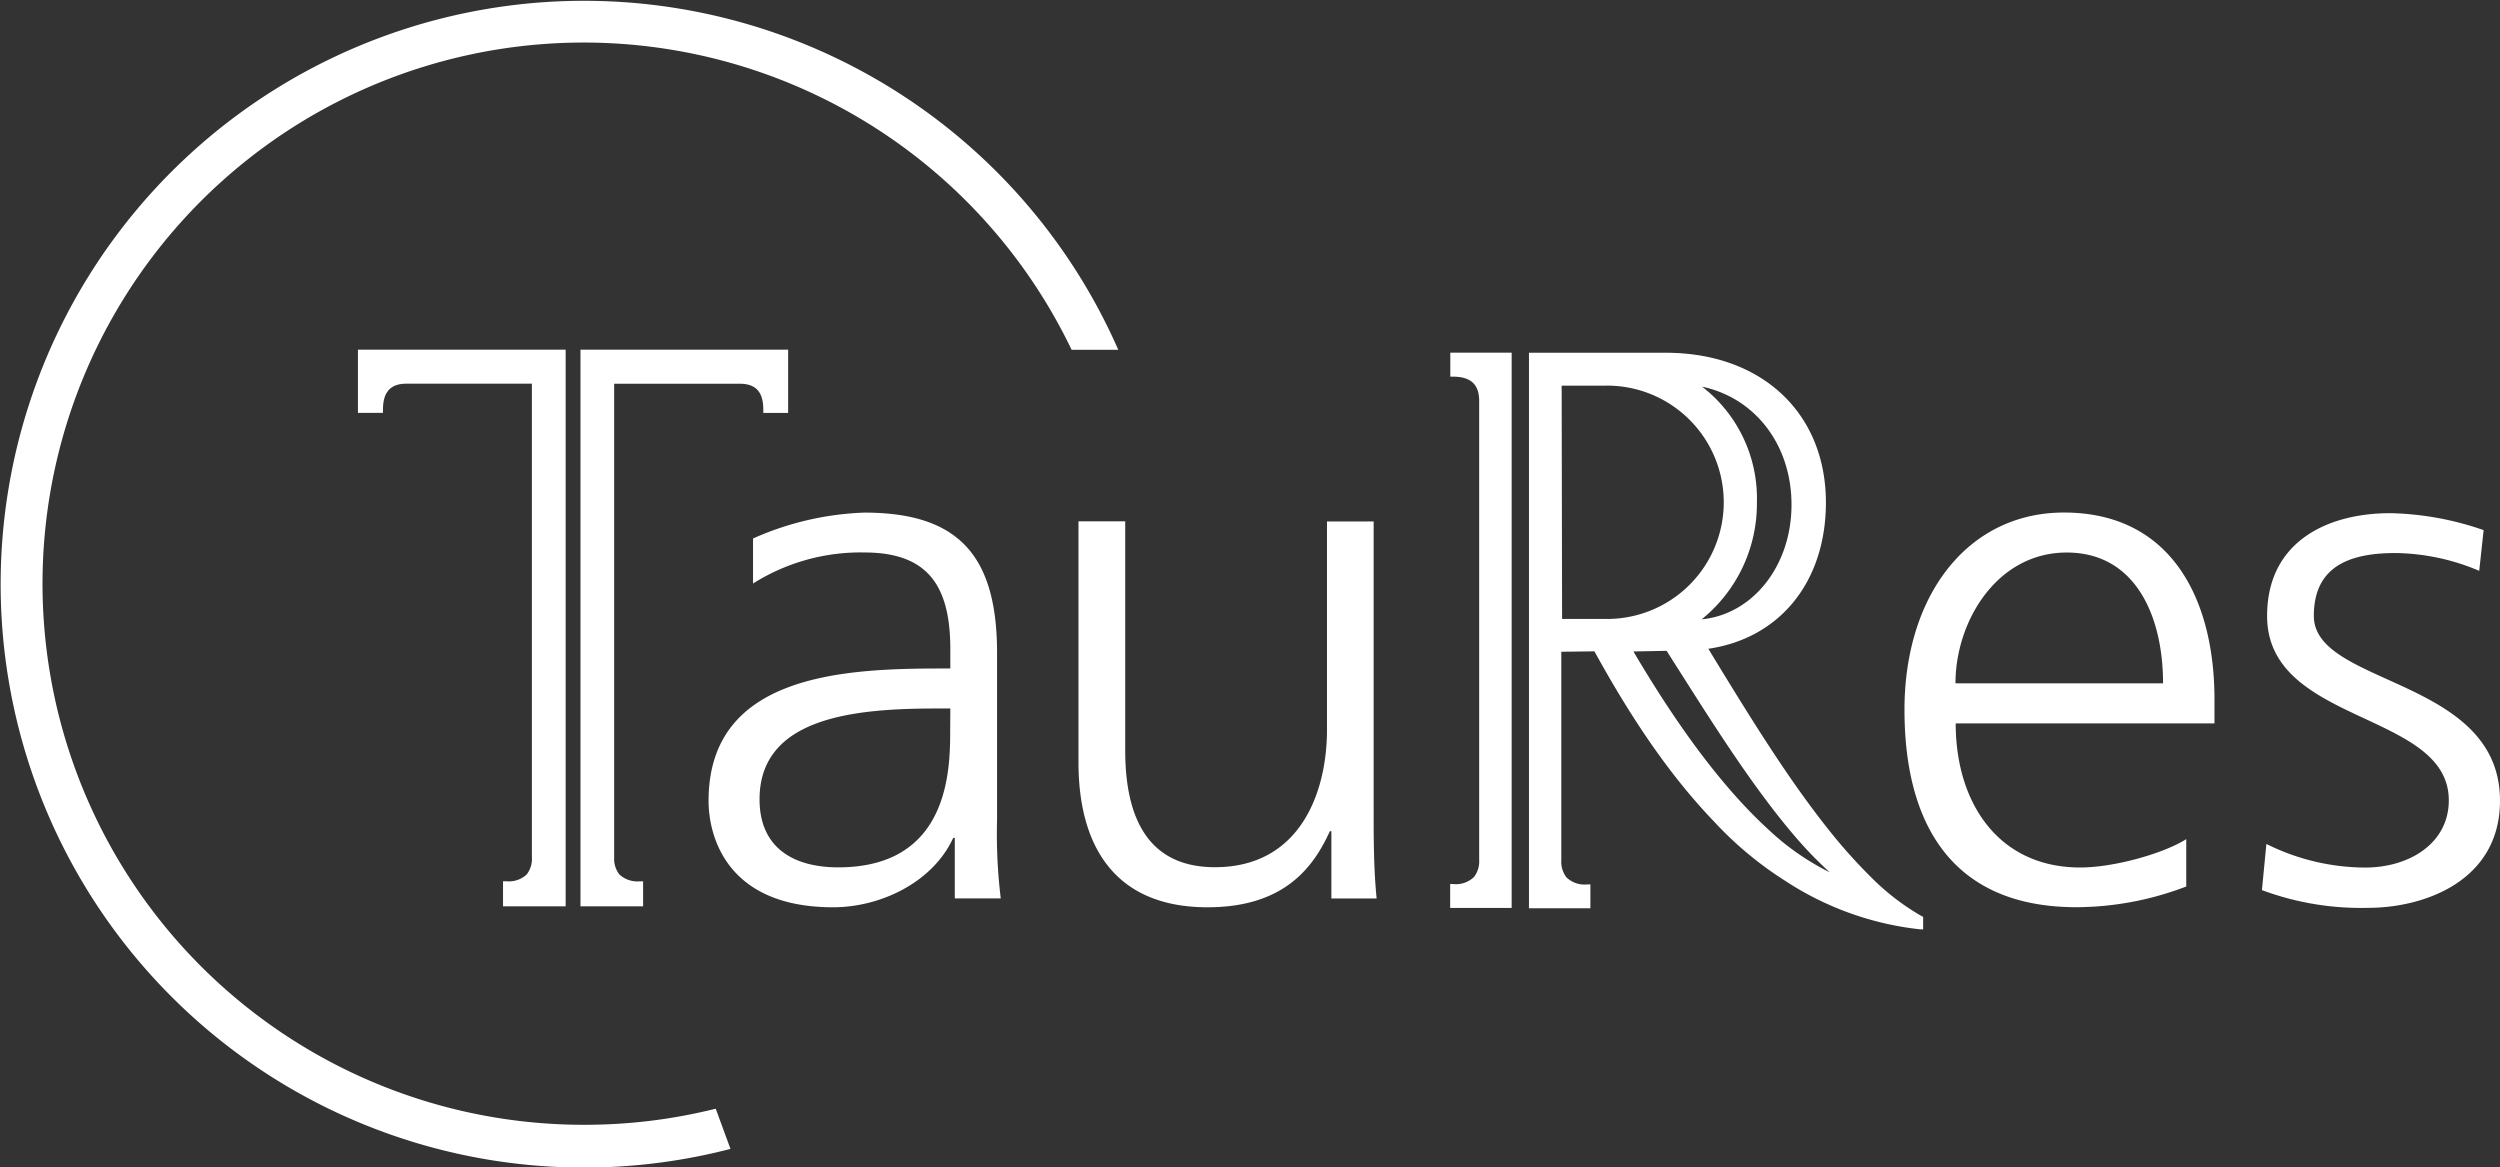
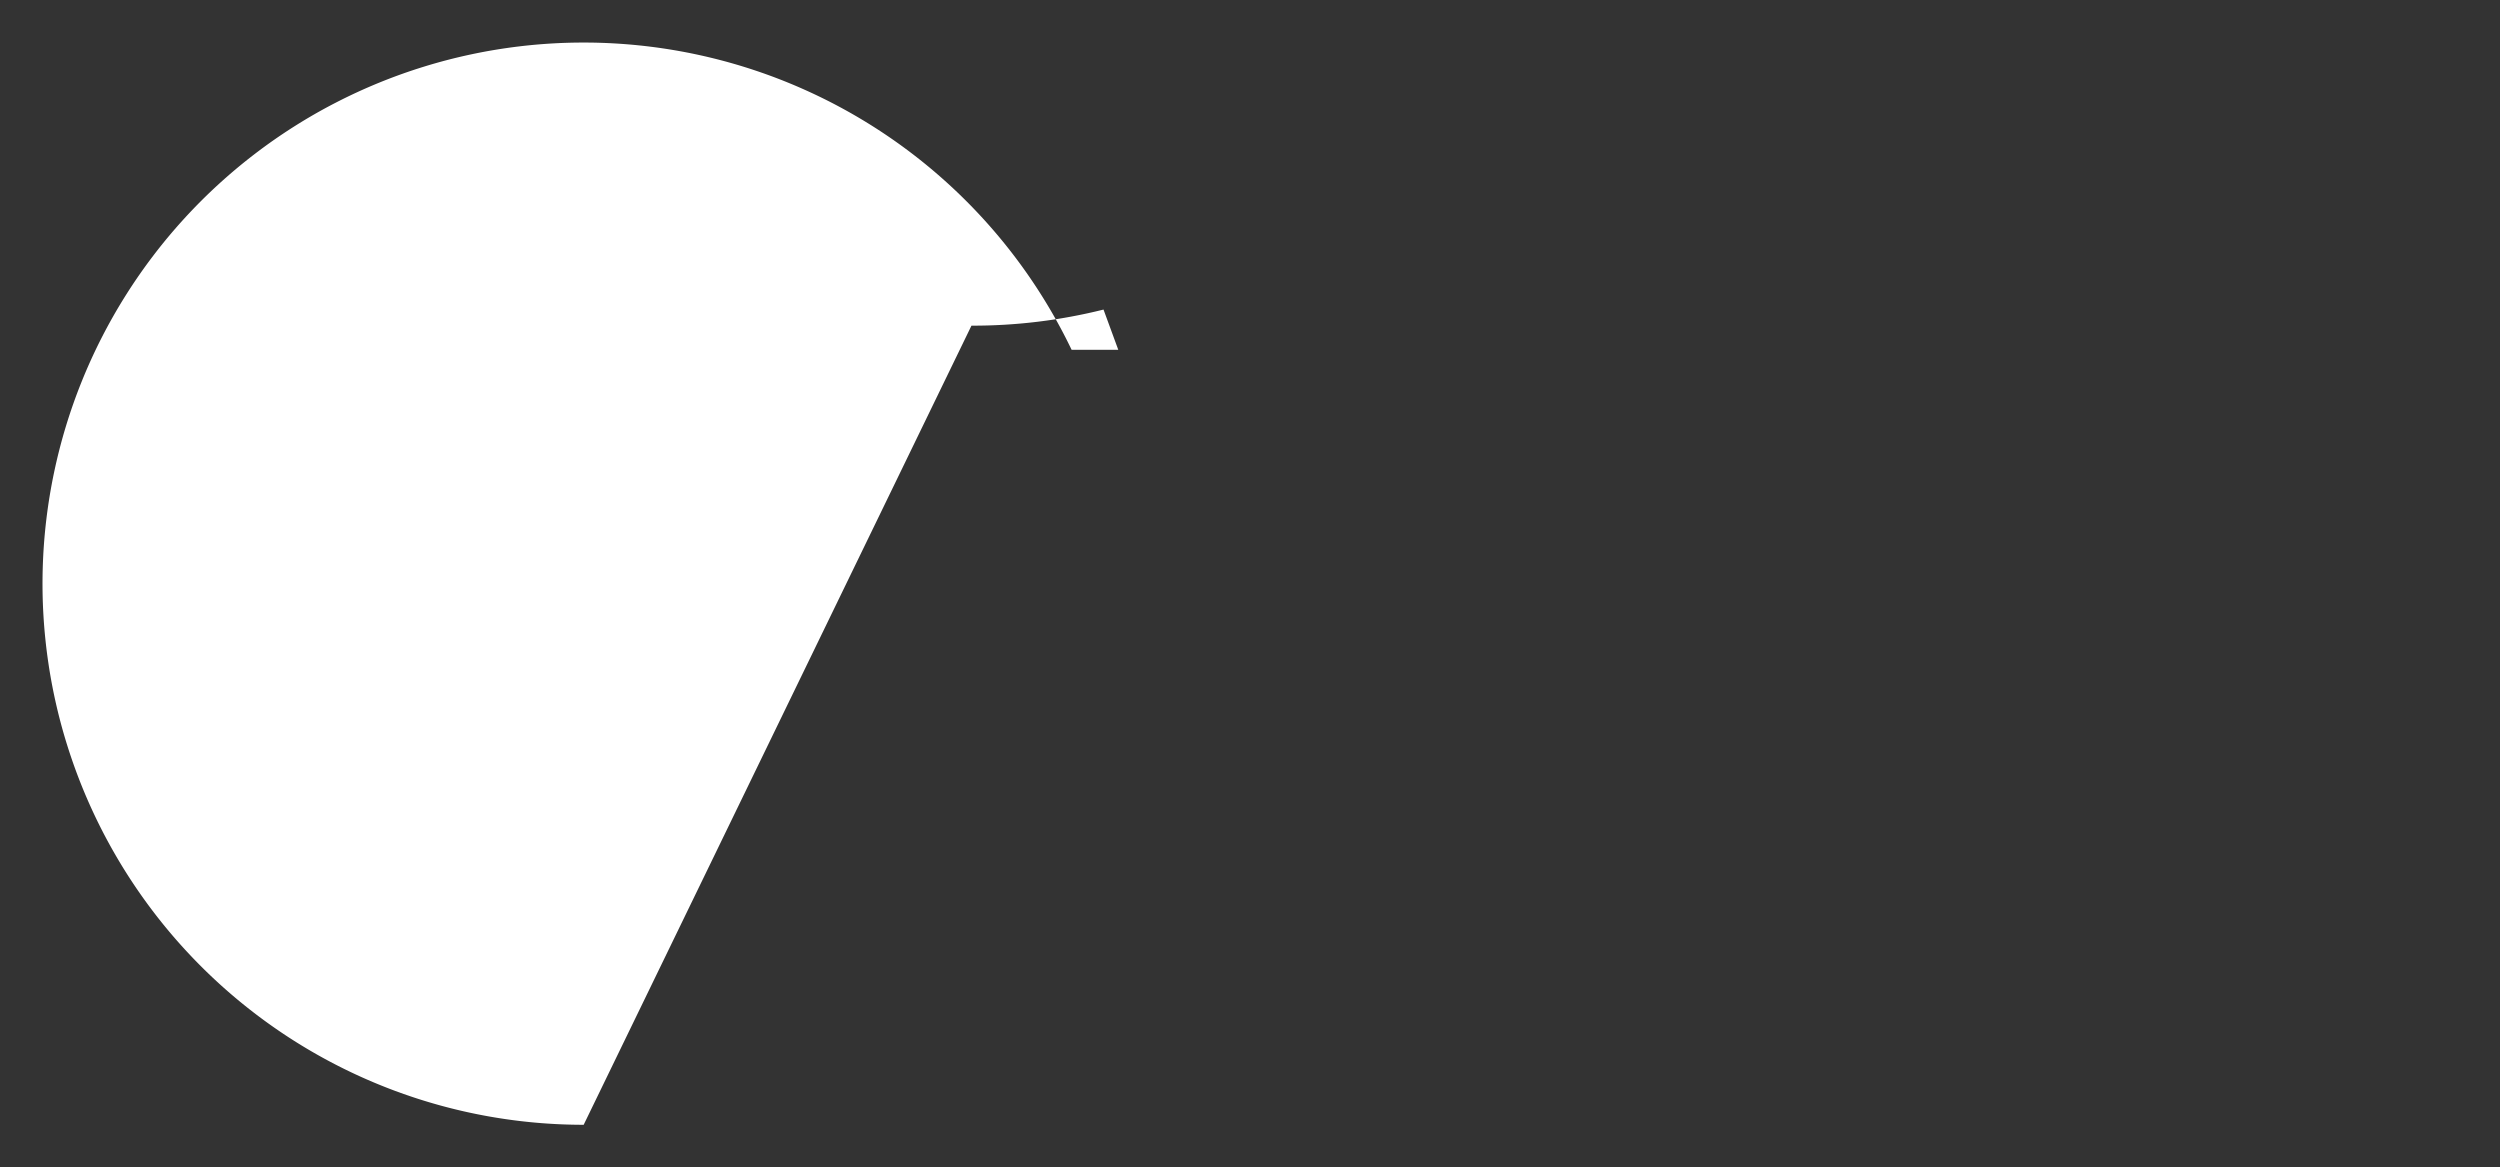
<svg xmlns="http://www.w3.org/2000/svg" viewBox="0 0 352.51 164.6">
  <rect x="0" y="0" width="352.51" height="164.6" fill="#333333" stroke="none" />
  <defs>
    <style>.a{fill:#fff}</style>
  </defs>
-   <path d="M134 99.9h-1.9c-11.4 0-25 1.14-25 12.81 0 7 5 9.59 11.09 9.59 15.48 0 15.79-13.44 15.79-19.17Zm.63 18.24h-.22c-2.92 6.35-10.34 9.79-16.93 9.79-15.17 0-17.57-10.21-17.57-15 0-17.83 19-18.67 32.84-18.67H134v-2.71c0-9.06-3.25-13.65-12.13-13.65a28.4 28.4 0 0 0-15.69 4.38v-6.35a42 42 0 0 1 15.69-3.65c13.18 0 18.72 5.94 18.72 19.79v23.46a75.66 75.66 0 0 0 .52 11.15h-6.48ZM193.69 114.17c0 4.07 0 8.24.42 12.52h-6.38v-9.49h-.21c-2.2 4.79-6.17 10.73-17.25 10.73-13.18 0-18.2-8.75-18.2-20.42v-34h6.59v32.3c0 10 3.55 16.47 12.65 16.47 12 0 15.8-10.52 15.8-19.38V73.53h6.58ZM305 96.35c0-9.28-3.76-18.44-13.59-18.44s-15.68 9.69-15.68 18.44Zm3.27 28.65a43.69 43.69 0 0 1-15.47 2.92c-17.68 0-24.26-11.88-24.26-27.83 0-16.25 9-27.82 22.48-27.82 15.06 0 21.23 12.09 21.23 26.36V102h-36.49c0 11.26 6.06 20.32 17.56 20.32 4.81 0 11.82-2 14.95-4ZM319.57 119a31.43 31.43 0 0 0 13.91 3.33c6.27 0 11.81-3.43 11.81-9.48 0-12.61-25.62-10.63-25.62-26 0-10.53 8.57-14.49 17.36-14.49a42.42 42.42 0 0 1 13.17 2.39l-.62 5.74a31.11 31.11 0 0 0-11.82-2.51c-6.79 0-11.5 2.09-11.5 8.87 0 9.9 26.25 8.64 26.25 26.05 0 11.25-10.56 15.11-18.62 15.11a40.17 40.17 0 0 1-14.95-2.5ZM81.85 49.3v78.5h8.83v-3.53h-.45a3.77 3.77 0 0 1-2.82-.9l-.11-.12a3.55 3.55 0 0 1-.7-2.36V54.11h17.71c2.27 0 3.32 1.16 3.32 3.66v.46h3.5V49.3ZM50.47 58.22H54v-.45c0-2.5 1.06-3.67 3.32-3.67H75v66.79a3.56 3.56 0 0 1-.69 2.35l-.06.08a3.69 3.69 0 0 1-2.87.94h-.45v3.54h8.83V49.3H50.47ZM220.2 54.38h6a16.45 16.45 0 1 1 0 32.89h-5.94Zm19.74 32.95a20.94 20.94 0 0 0 7.79-16.47A19.91 19.91 0 0 0 240 54.52c7.51 1.6 12.61 8.22 12.61 16.65 0 8.63-5.48 15.47-12.68 16.16M235 91.77l2.23 3.51c4.65 7.32 9.92 15.6 15.4 22.1A57.31 57.31 0 0 0 258 123a35.85 35.85 0 0 1-8.76-6.14c-6.08-5.57-12.45-14-18.92-25Zm36 37.43a33.65 33.65 0 0 1-7.23-5.57 74.76 74.76 0 0 1-6-6.73c-5.69-7.15-11-15.74-16.89-25.42C251 90 257.46 82 257.46 70.86c0-12.64-9.07-21.12-22.57-21.12h-19.3v78.33h8.66v-3.37h-.38a3.65 3.65 0 0 1-3-1 3.61 3.61 0 0 1-.72-2.41V91.9l4.67-.06c5.72 10.4 11.1 18 16.93 24.07a50.42 50.42 0 0 0 10 8.31 43.15 43.15 0 0 0 19 6.82h.42v-1.77ZM204.5 49.73v3.38h.37c2.52 0 3.7 1.09 3.7 3.44v64.7a3.62 3.62 0 0 1-.72 2.4 3.68 3.68 0 0 1-3 1h-.37v3.37h8.67V49.73Z" class="a" />
-   <path d="M82.3 158.6a76.3 76.3 0 1 1 68.8-109.28h6.58A82.26 82.26 0 1 0 103 162l-2.08-5.67a76 76 0 0 1-18.62 2.27Z" class="a" />
+   <path d="M82.3 158.6a76.3 76.3 0 1 1 68.8-109.28h6.58l-2.08-5.67a76 76 0 0 1-18.62 2.27Z" class="a" />
</svg>